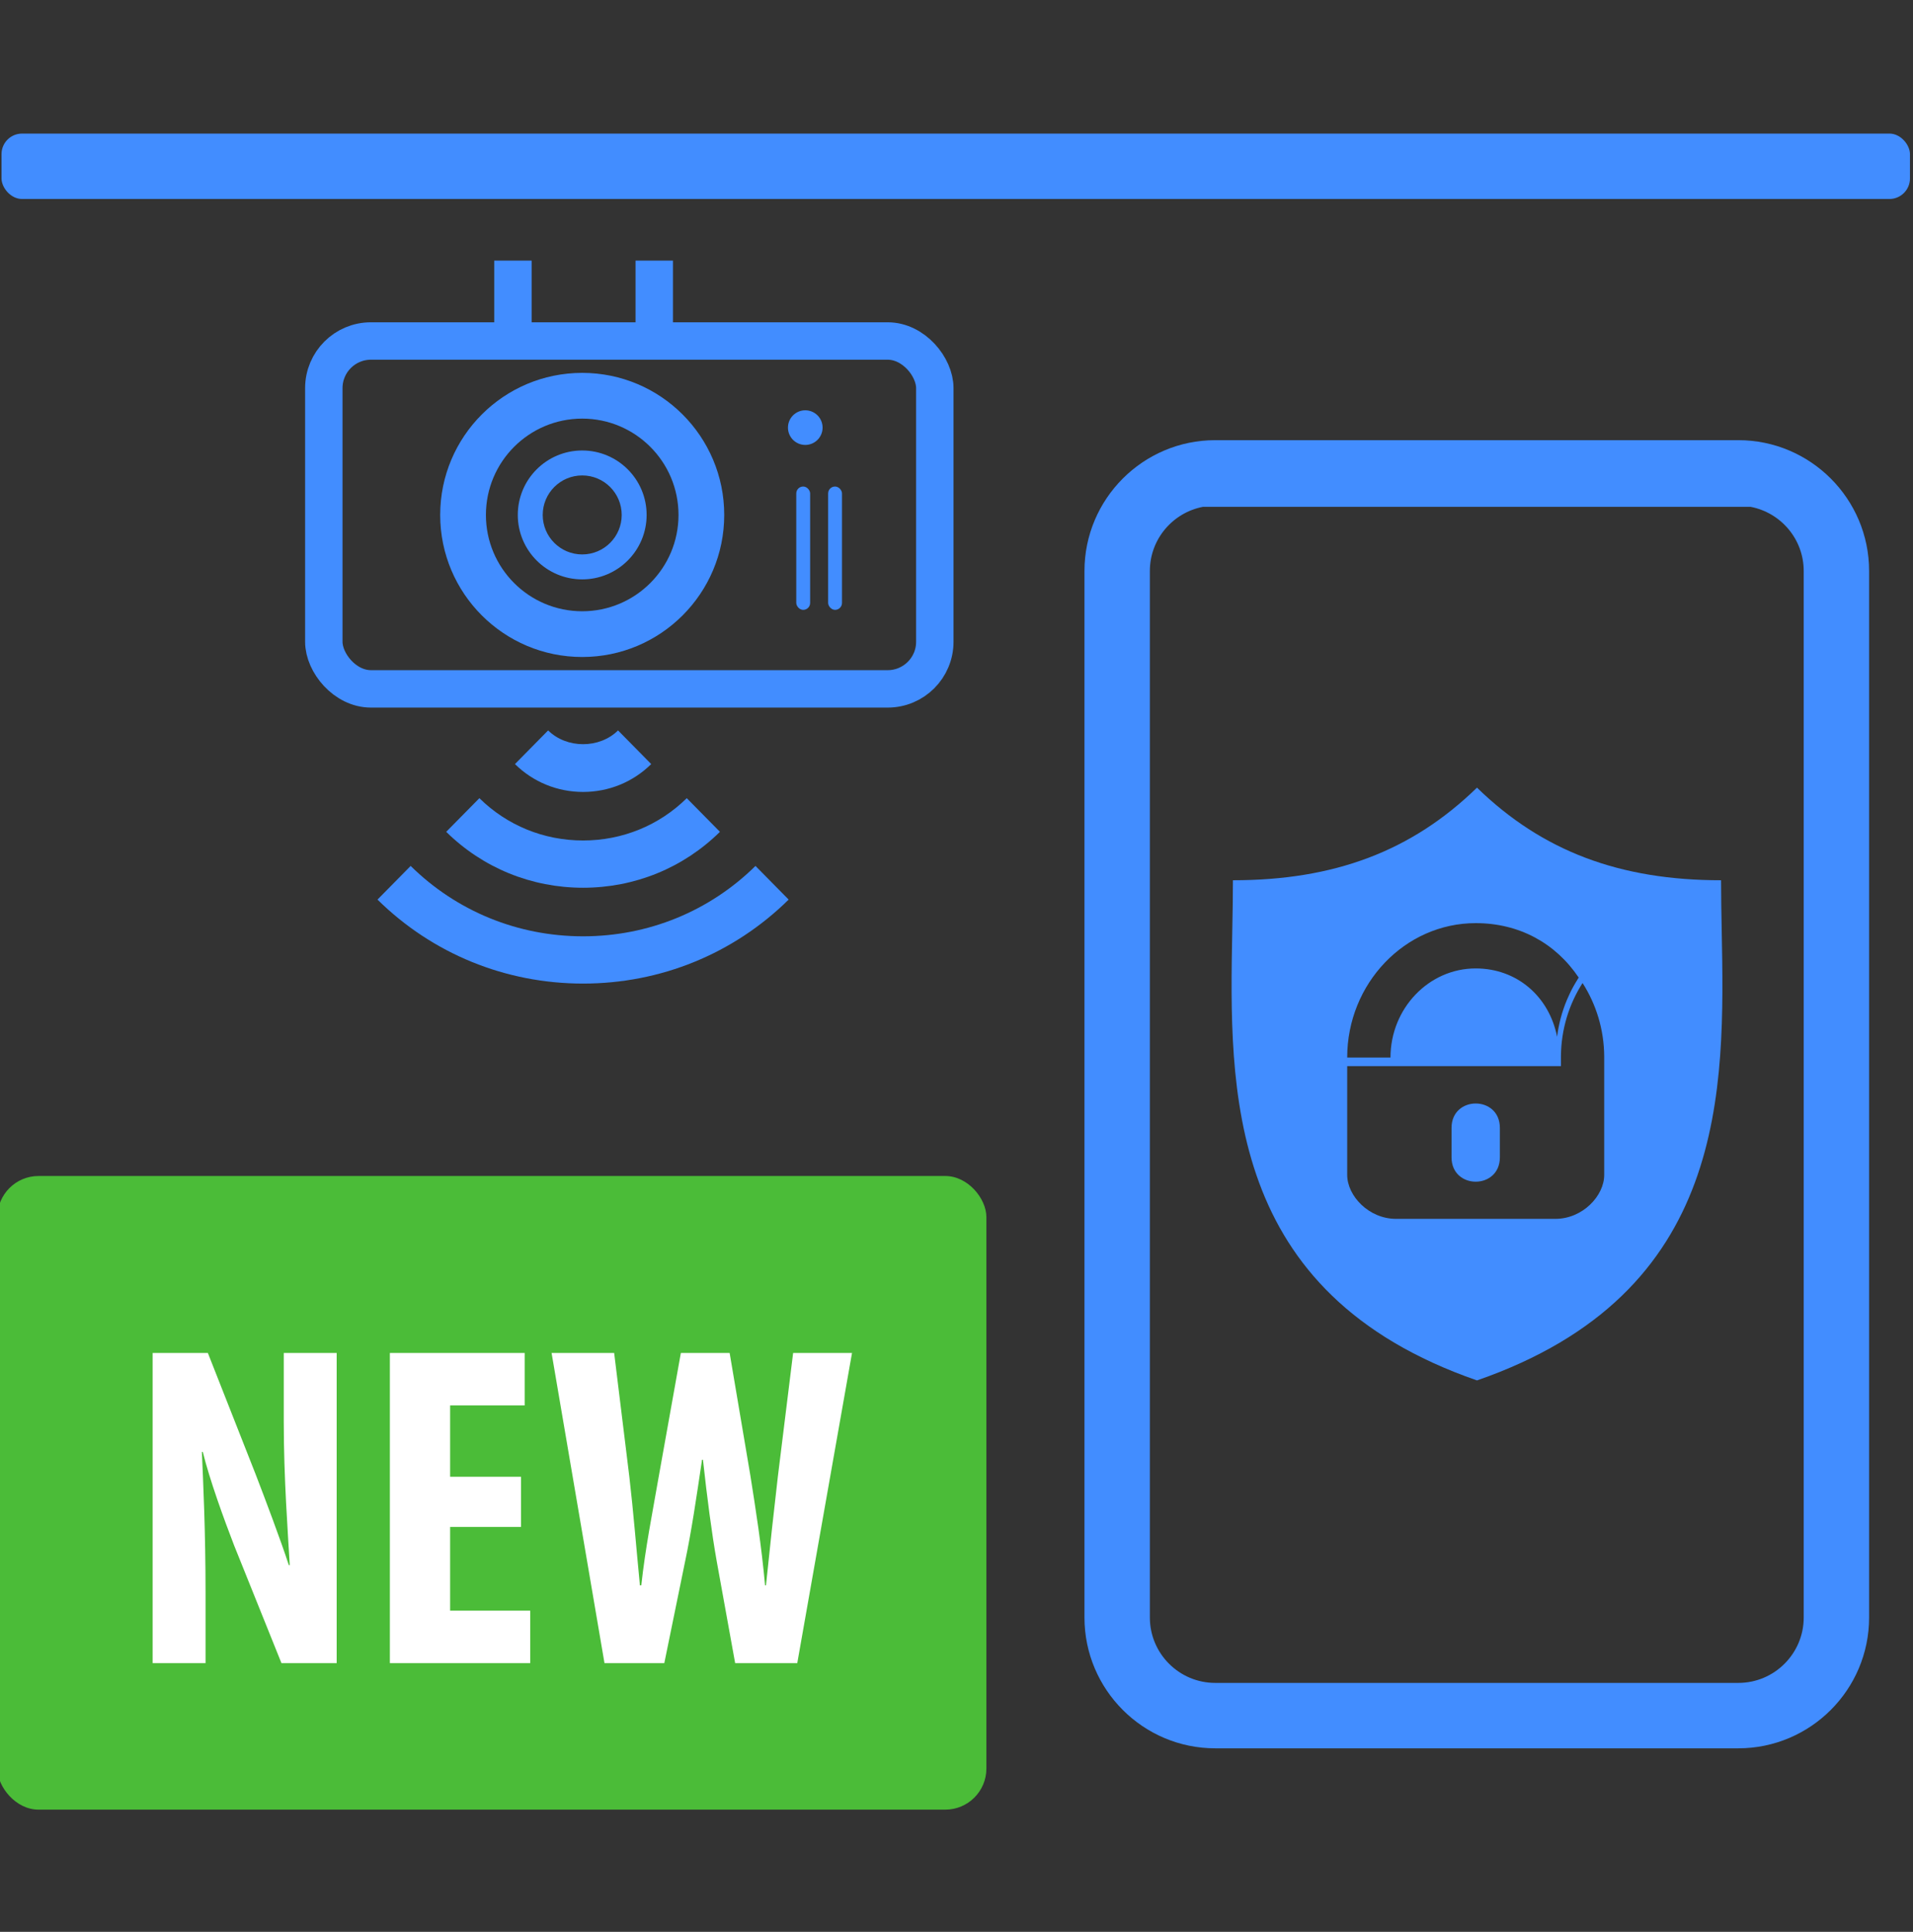
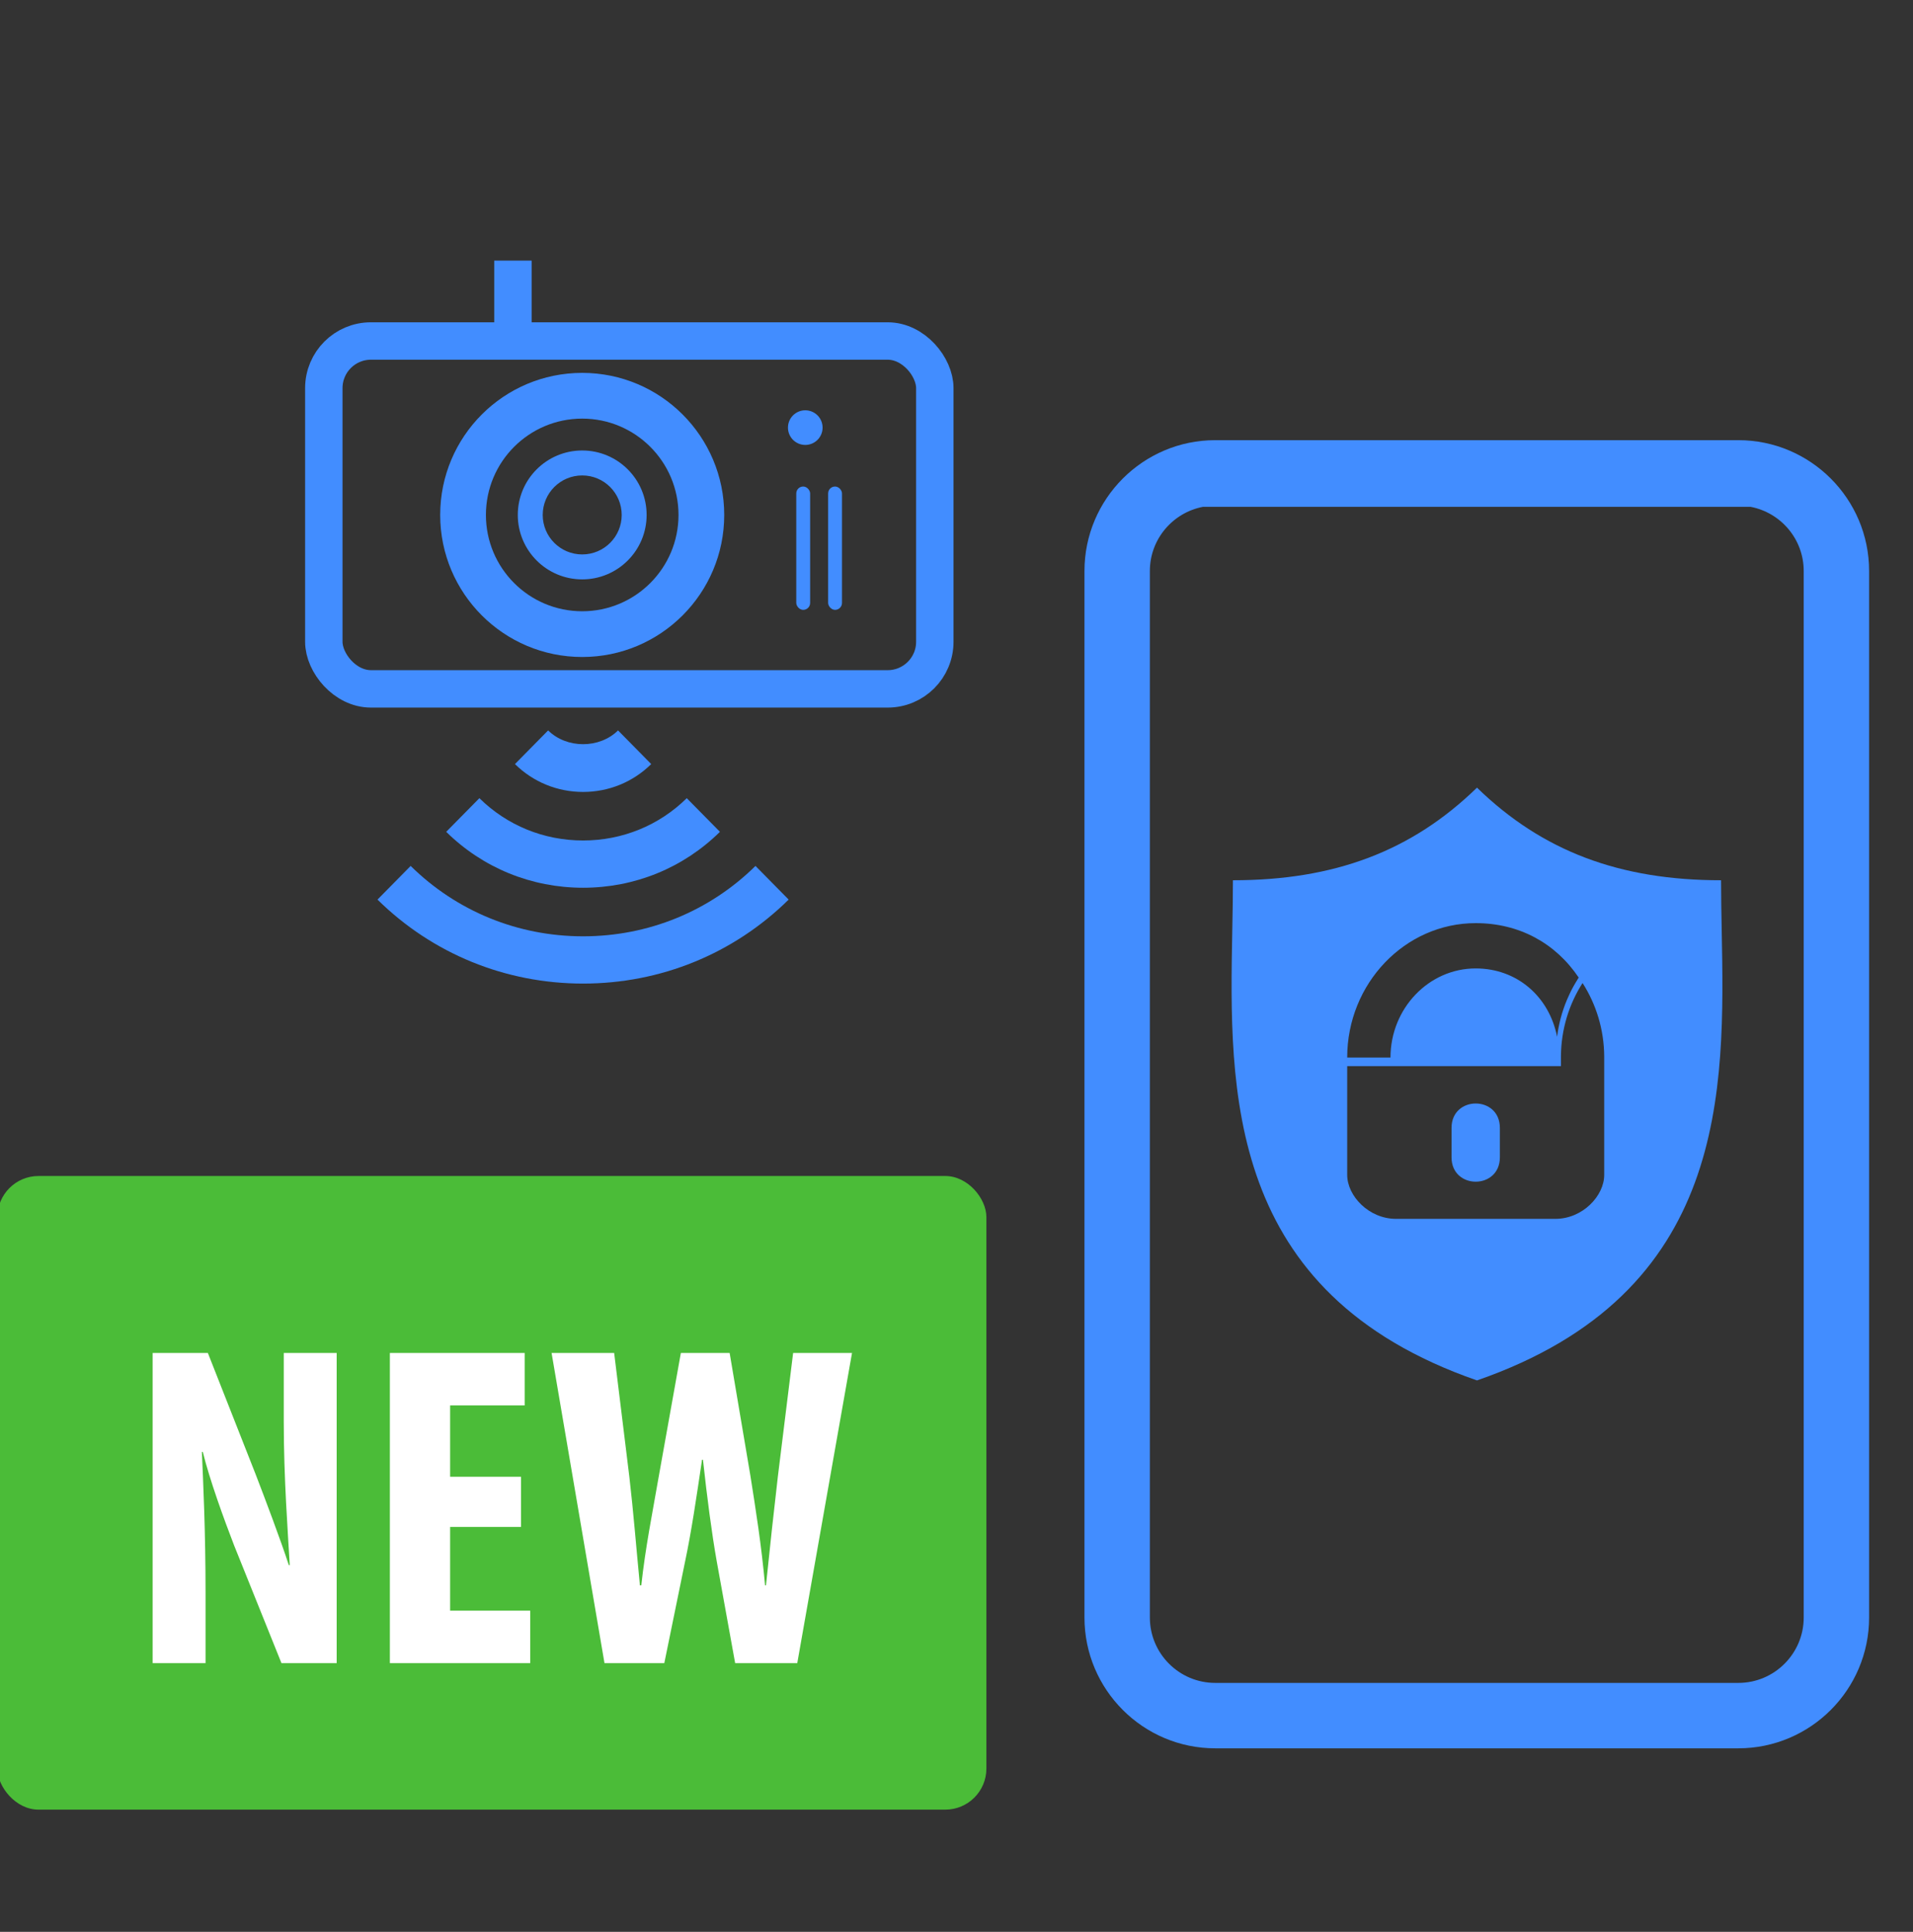
<svg xmlns="http://www.w3.org/2000/svg" width="210" height="212" viewBox="0 0 210 212" fill="none">
  <rect x="0" y="0" width="210" height="212" fill="#333333" stroke="none" />
  <g clip-path="url(#clip0)">
    <path d="M190.825 48.304H133.403C125.486 48.304 119.048 54.743 119.048 62.66V177.504C119.048 185.421 125.486 191.859 133.403 191.859H190.825C198.742 191.859 205.181 185.421 205.181 177.504V62.66C205.181 54.743 198.742 48.304 190.825 48.304ZM198.003 177.504C198.003 181.462 194.784 184.681 190.825 184.681H183.647H179.834C179.834 184.681 178.144 184.681 172.208 184.681H152.918C146.982 184.681 144.843 184.681 144.843 184.681H140.581H133.403C129.445 184.681 126.226 181.462 126.226 177.504V62.66C126.226 59.164 128.741 56.254 132.054 55.619H141.703C141.703 55.619 144.168 55.619 152.918 55.619H165.703H180.732H192.175C195.487 56.254 198.003 59.164 198.003 62.66V177.504Z" fill="#428DFF" />
    <path d="M71.487 83.849L67.846 80.156C65.799 82.171 62.218 82.171 60.171 80.156L56.53 83.849C58.53 85.82 61.185 86.907 64.01 86.907C66.834 86.907 69.487 85.82 71.487 83.849Z" fill="#428DFF" />
    <path d="M48.983 91.284C52.998 95.242 58.333 97.421 64.007 97.421C69.682 97.421 75.017 95.242 79.031 91.284L75.39 87.591C72.353 90.584 68.312 92.234 64.007 92.234C59.702 92.234 55.661 90.584 52.624 87.591L48.983 91.284Z" fill="#428DFF" />
    <path d="M64.007 102.75C56.857 102.75 50.135 100.006 45.08 95.027L41.439 98.72C47.471 104.664 55.485 107.937 64.007 107.937C72.529 107.937 80.543 104.664 86.576 98.72L82.934 95.027C77.88 100.006 71.157 102.75 64.007 102.75Z" fill="#428DFF" />
    <path fill-rule="evenodd" clip-rule="evenodd" d="M188.93 96.599C177.83 96.599 169.327 93.428 162.136 86.436C154.947 93.428 146.444 96.599 135.345 96.599C135.345 98.349 135.31 100.171 135.275 102.045C134.938 119.677 134.514 141.909 162.136 151.485C189.761 141.909 189.337 119.677 189 102.045C188.965 100.171 188.93 98.349 188.93 96.599ZM173.302 107.275C170.746 103.484 166.755 101.304 161.995 101.304C154.224 101.304 147.889 107.933 147.889 116.054H152.641C152.641 110.667 156.843 106.274 161.995 106.274C166.502 106.274 170.054 109.331 170.93 113.774L170.987 113.372L171.077 112.834L171.189 112.296L171.313 111.772L171.462 111.244L171.629 110.732L171.808 110.228L172.006 109.736L172.225 109.245L172.448 108.768L172.694 108.3L172.957 107.844L173.302 107.275ZM164.649 127.002V123.772C164.649 120.202 159.343 120.209 159.343 123.772V127.002C159.343 130.569 164.649 130.569 164.649 127.002ZM147.889 128.931V116.995H171.352V115.914C171.374 112.946 172.247 110.184 173.726 107.875C175.203 110.184 176.08 112.947 176.103 115.919V116.995V128.931C176.103 131.234 173.733 133.757 170.737 133.757H153.253C150.257 133.757 147.889 131.234 147.889 128.931Z" fill="#428DFF" />
    <mask id="path-6-inside-1" fill="white">
      <rect x="49.843" y="17.953" width="28.137" height="11.103" rx="1.673" />
    </mask>
    <rect x="49.843" y="17.953" width="28.137" height="11.103" rx="1.673" stroke="#428DFF" stroke-width="8.213" mask="url(#path-6-inside-1)" />
    <rect x="35.547" y="37.421" width="67.073" height="38.176" rx="5.171" stroke="#428DFF" stroke-width="4.107" />
-     <path fill-rule="evenodd" clip-rule="evenodd" d="M63.912 72.098C72.522 72.098 79.502 65.118 79.502 56.509C79.502 47.899 72.522 40.919 63.912 40.919C55.302 40.919 48.322 47.899 48.322 56.509C48.322 65.118 55.302 72.098 63.912 72.098ZM63.912 67.079C69.75 67.079 74.483 62.347 74.483 56.509C74.483 50.671 69.75 45.938 63.912 45.938C58.074 45.938 53.342 50.671 53.342 56.509C53.342 62.347 58.074 67.079 63.912 67.079ZM70.984 56.509C70.984 60.415 67.818 63.581 63.912 63.581C60.006 63.581 56.84 60.415 56.84 56.509C56.84 52.603 60.006 49.436 63.912 49.436C67.818 49.436 70.984 52.603 70.984 56.509ZM63.912 60.843C66.306 60.843 68.247 58.903 68.247 56.509C68.247 54.115 66.306 52.174 63.912 52.174C61.518 52.174 59.577 54.115 59.577 56.509C59.577 58.903 61.518 60.843 63.912 60.843Z" fill="#428DFF" />
+     <path fill-rule="evenodd" clip-rule="evenodd" d="M63.912 72.098C72.522 72.098 79.502 65.118 79.502 56.509C79.502 47.899 72.522 40.919 63.912 40.919C55.302 40.919 48.322 47.899 48.322 56.509C48.322 65.118 55.302 72.098 63.912 72.098ZM63.912 67.079C69.75 67.079 74.483 62.347 74.483 56.509C74.483 50.671 69.75 45.938 63.912 45.938C58.074 45.938 53.342 50.671 53.342 56.509C53.342 62.347 58.074 67.079 63.912 67.079ZM70.984 56.509C70.984 60.415 67.818 63.581 63.912 63.581C60.006 63.581 56.84 60.415 56.84 56.509C56.84 52.603 60.006 49.436 63.912 49.436C67.818 49.436 70.984 52.603 70.984 56.509M63.912 60.843C66.306 60.843 68.247 58.903 68.247 56.509C68.247 54.115 66.306 52.174 63.912 52.174C61.518 52.174 59.577 54.115 59.577 56.509C59.577 58.903 61.518 60.843 63.912 60.843Z" fill="#428DFF" />
    <circle cx="88.399" cy="46.926" r="1.901" fill="#428DFF" />
    <line x1="56.307" y1="28.599" x2="56.307" y2="35.9" stroke="#428DFF" stroke-width="4.107" />
-     <line x1="71.821" y1="28.599" x2="71.821" y2="35.9" stroke="#428DFF" stroke-width="4.107" />
    <rect x="87.411" y="53.39" width="1.521" height="13.536" rx="0.76" fill="#428DFF" />
    <rect x="90.909" y="53.39" width="1.521" height="13.536" rx="0.76" fill="#428DFF" />
-     <rect x="0.167" y="14.659" width="209.5" height="7.178" rx="2.255" fill="#428DFF" />
    <rect x="-0.282" y="129.054" width="108.563" height="69.534" rx="4.509" fill="#4BBC38" />
    <path d="M22.564 182.512V174.835C22.564 168.017 22.312 162.764 22.16 159.33H22.261C23.019 162.411 24.584 166.704 25.696 169.583L30.898 182.512H36.959V148.471H31.15V155.997C31.15 162.259 31.605 168.169 31.807 171.754H31.706C30.746 168.825 29.079 164.431 28.069 161.805L22.817 148.471H16.756V182.512H22.564ZM57.192 162.057H49.414V154.229H57.596V148.471H42.798V182.512H58.203V176.755H49.414V167.562H57.192V162.057ZM72.924 182.512L75.197 171.401C75.904 168.068 76.46 164.28 77.066 160.189H77.167C77.621 164.33 78.126 168.219 78.682 171.35L80.702 182.512H87.52L93.531 148.471H87.066L85.399 161.956C84.945 165.896 84.54 169.532 84.086 173.977H83.985C83.581 169.532 82.975 165.744 82.369 161.906L80.096 148.471H74.742L72.318 162.007C71.611 166.098 70.853 169.785 70.399 173.977H70.247C69.843 169.835 69.54 165.946 69.086 162.057L67.419 148.471H60.55L66.358 182.512H72.924Z" fill="white" />
  </g>
  <defs>
    <clipPath id="clip0">
      <rect width="210" height="211.094" fill="white" />
    </clipPath>
  </defs>
</svg>